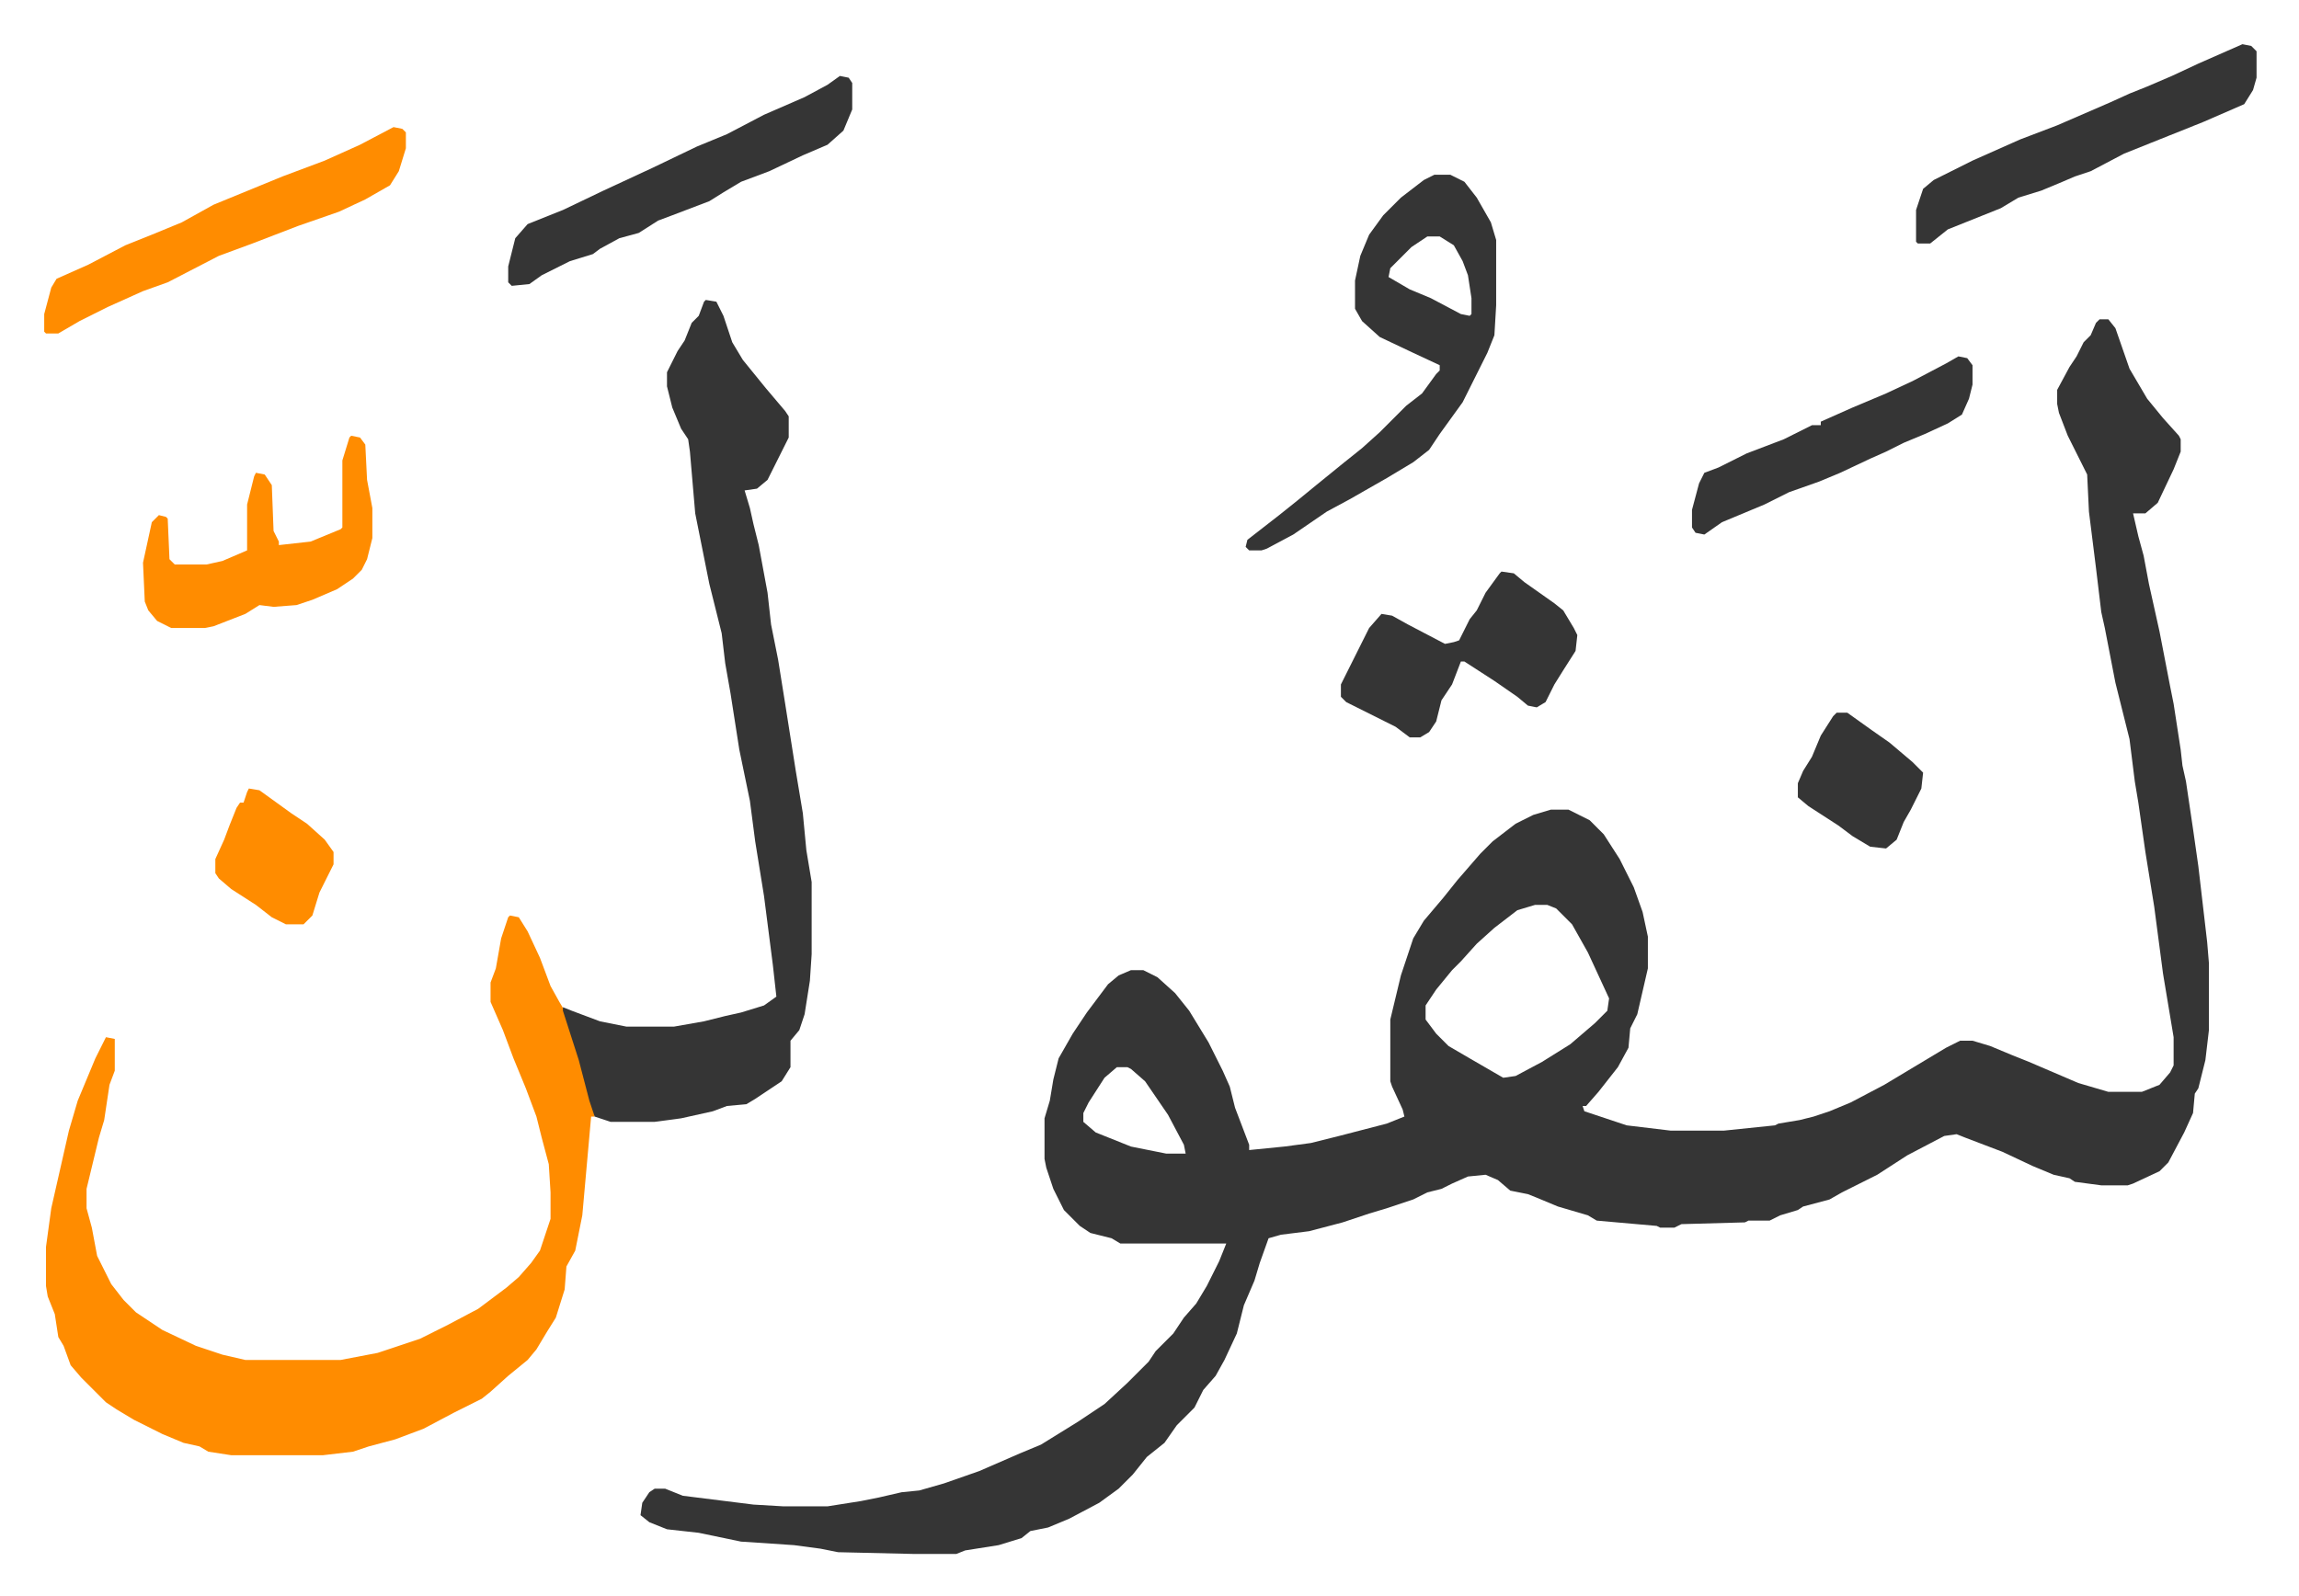
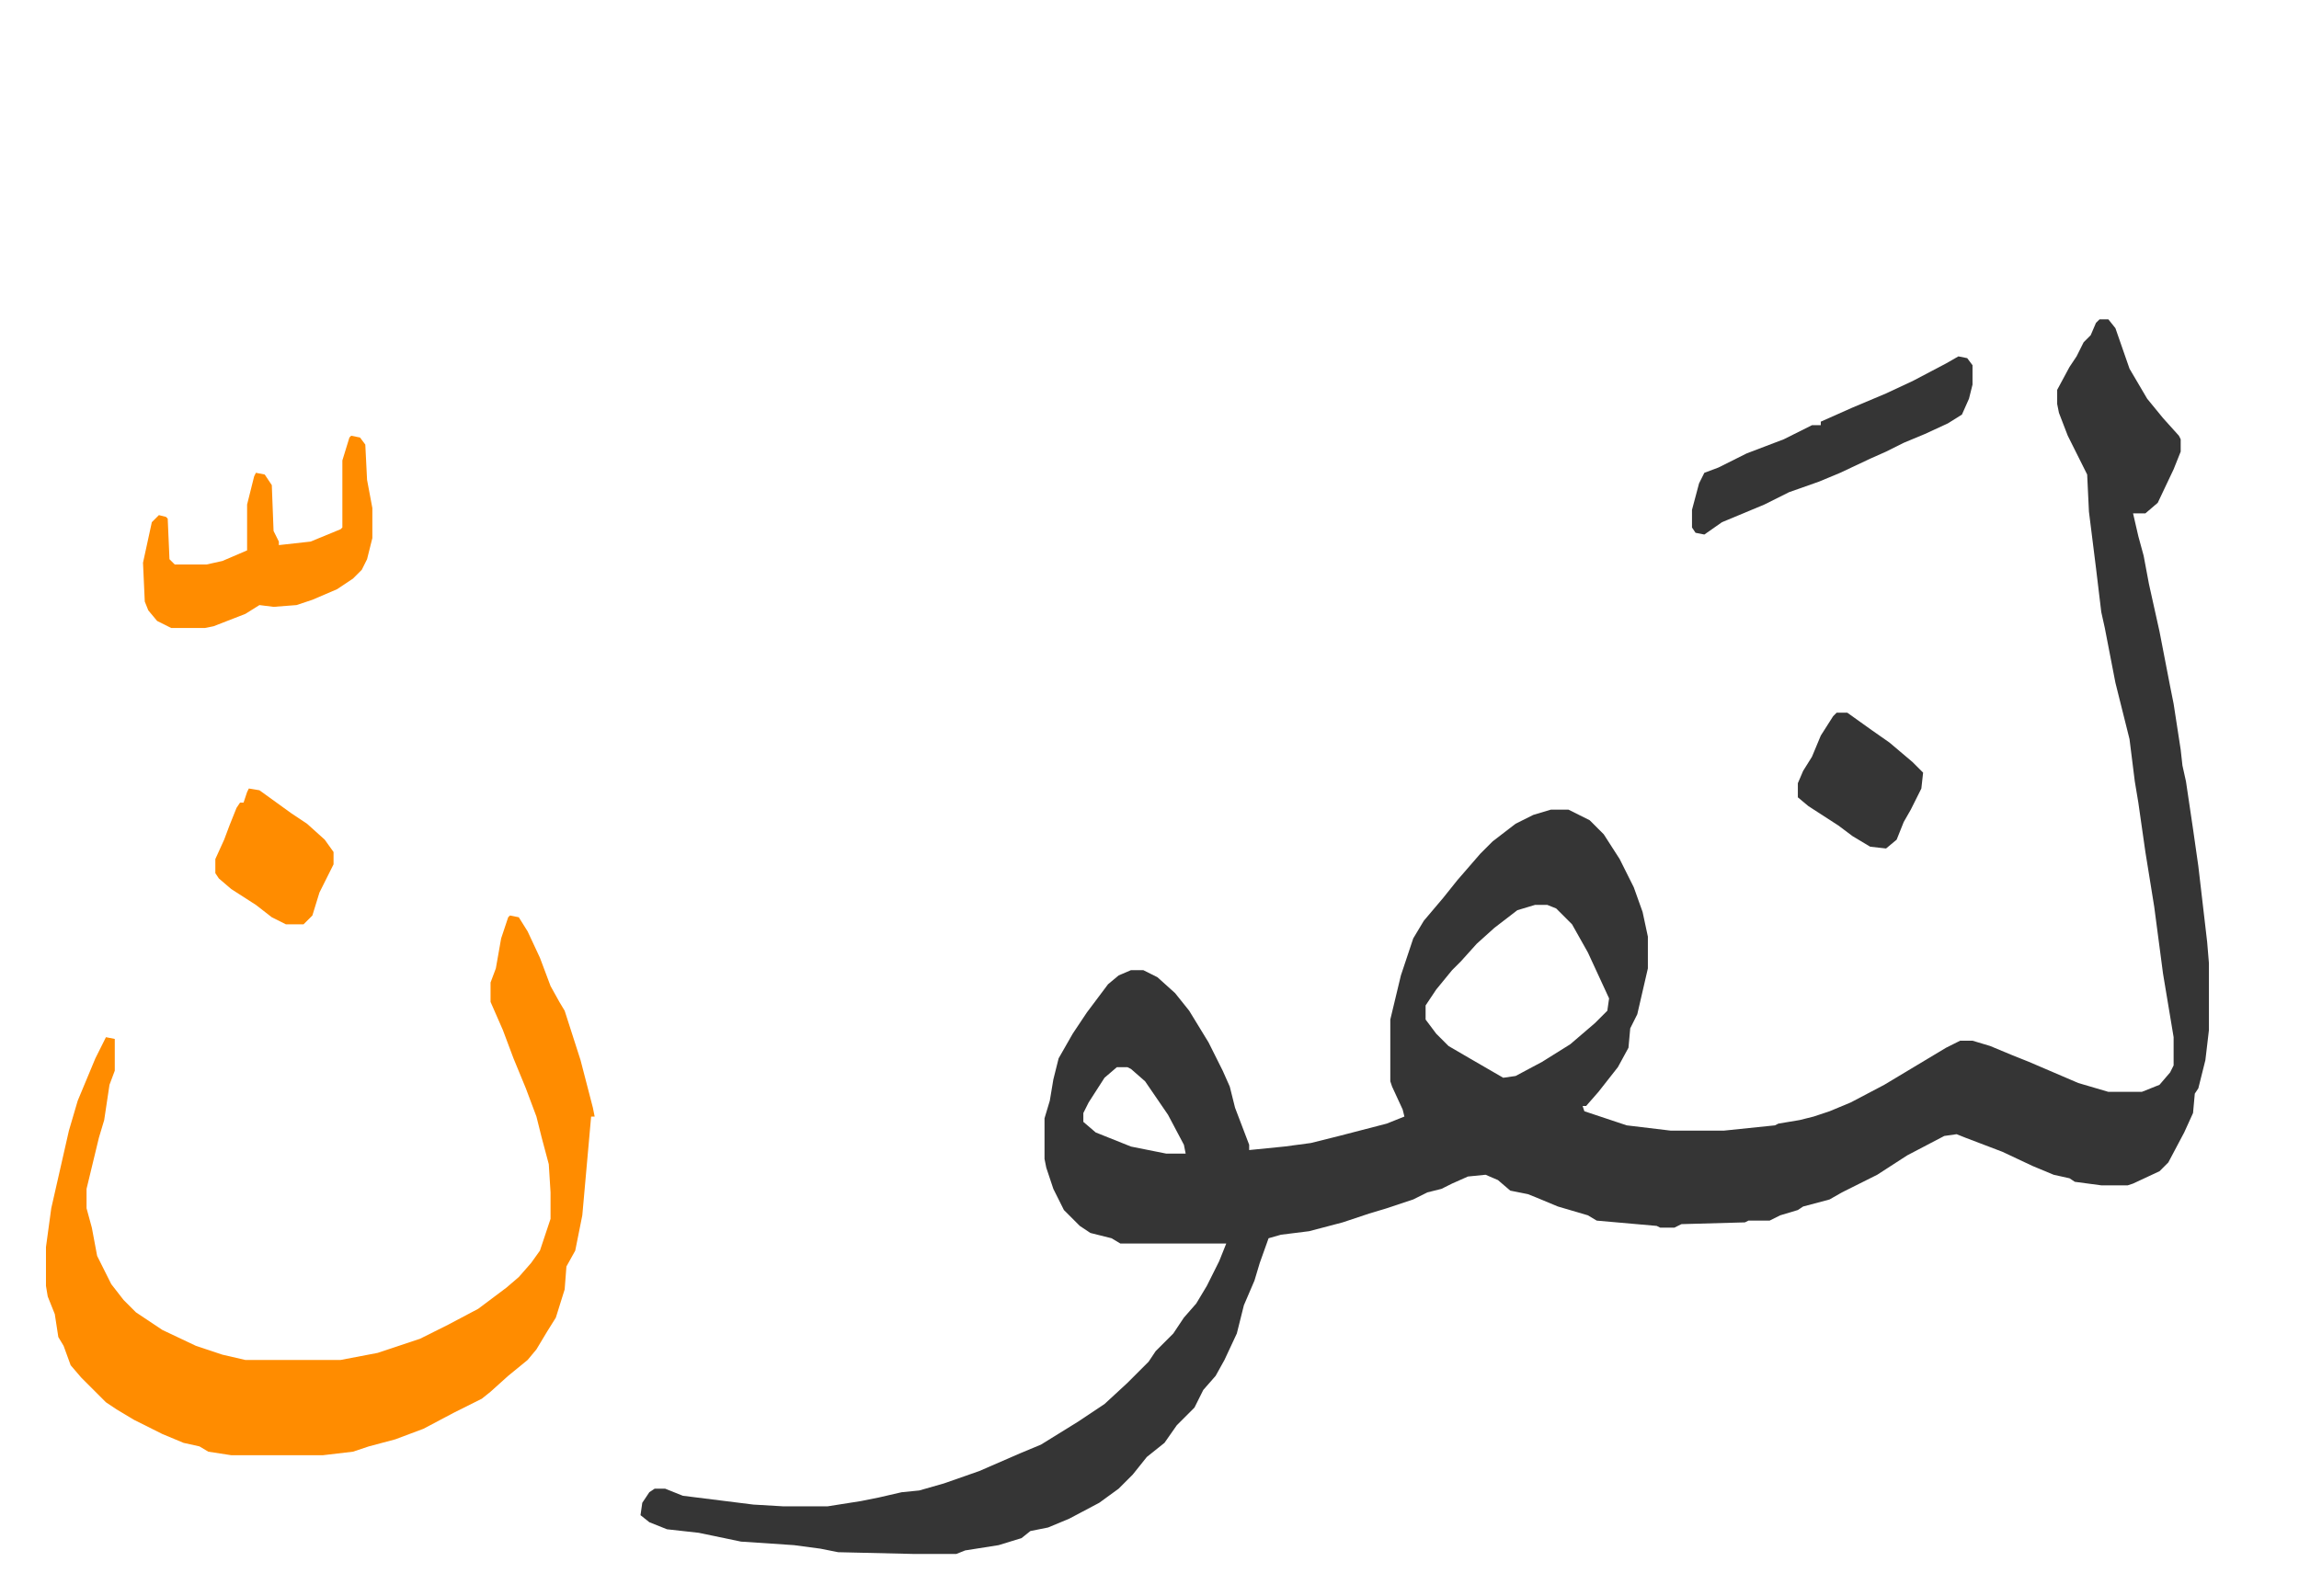
<svg xmlns="http://www.w3.org/2000/svg" role="img" viewBox="-25.06 285.94 1303.12 905.12">
  <path fill="#353535" id="rule_normal" d="M1165 467h5l4 5 8 23 10 17 9 11 9 10 1 2v7l-4 10-9 19-7 6h-7l3 13 3 11 3 16 6 27 6 31 2 10 4 26 1 9 2 9 4 27 3 21 5 43 1 12v38l-2 17-4 16-2 3-1 11-5 11-9 17-5 5-15 7-3 1h-15l-15-2-3-2-9-2-12-5-17-8-21-8-5-2-7 1-21 11-17 11-14 7-6 3-7 4-15 4-3 2-10 3-6 3h-12l-2 1-36 1-4 2h-8l-2-1-34-3-5-3-17-5-12-5-5-2-10-2-7-6-7-3-10 1-9 4-6 3-8 2-8 4-15 5-10 3-15 5-19 5-16 2-7 2-5 14-3 10-6 14-4 16-7 15-5 9-7 8-5 10-10 10-7 10-10 8-8 10-8 8-11 8-17 9-12 5-10 2-5 4-13 4-19 3-5 2h-24l-43-1-10-2-15-2-30-2-24-5-18-2-10-4-5-4 1-7 4-6 3-2h6l10 4 40 5 17 1h25l19-3 10-2 13-3 10-1 14-4 20-7 23-10 12-5 21-13 15-10 13-12 12-12 4-6 10-10 6-9 7-8 6-10 7-14 4-10h-60l-5-3-12-3-6-4-9-9-6-12-4-12-1-5v-23l3-10 2-12 3-12 8-14 8-12 12-16 6-5 7-3h7l8 4 10 9 8 10 11 18 8 16 4 9 3 12 8 21v3l20-2 15-2 16-4 27-7 10-4-1-4-6-13-1-3v-35l6-25 7-21 6-10 11-13 8-10 13-15 7-7 13-10 10-5 10-3h10l12 6 8 8 9 14 8 16 5 14 3 14v18l-6 26-4 8-1 11-6 11-11 14-7 8h-2l1 3 24 8 25 3h30l29-3 2-1 12-2 8-2 9-3 12-5 19-10 15-9 20-12 8-4h7l10 3 12 5 10 4 28 12 17 5h19l10-4 6-7 2-4v-16l-6-36-5-38-5-31-4-28-2-12-3-24-8-32-6-31-2-9-3-25-4-32-1-21-4-8-7-14-5-13-1-5v-8l7-13 4-6 4-8 4-4 3-7zM845 799l-10 3-13 10-10 9-9 10-5 5-9 11-6 9v8l6 8 7 7 12 7 19 11 7-1 15-8 16-10 14-12 7-7 1-7-12-26-9-16-9-9-5-2zm-237 92l-7 6-9 14-3 6v5l7 6 20 8 20 4h11l-1-5-9-17-13-19-8-7-2-1z" />
  <path fill="#ff8c00" id="rule_ghunnah_2_wowels" d="M264 805l5 1 5 8 7 15 6 16 5 9 3 5 9 28 7 27 1 5h-2l-5 56-4 20-5 9-1 13-5 16-5 8-6 10-5 6-11 9-10 9-5 4-16 8-17 9-16 6-15 4-9 3-17 2h-52l-13-2-5-3-9-2-12-5-16-8-10-6-6-4-14-14-6-7-4-11-3-5-2-13-4-10-1-6v-22l3-22 10-44 5-17 10-24 6-12 5 1v18l-3 8-3 20-3 10-7 29v11l3 11 3 16 8 16 7 9 7 7 15 10 19 9 15 5 13 3h54l21-4 24-8 16-8 17-9 16-12 7-6 7-8 5-7 6-18v-15l-1-16-4-15-3-12-6-16-7-17-6-16-7-16v-11l3-8 3-17 4-12z" />
-   <path fill="#353535" id="rule_normal" d="M375 456l6 1 4 8 5 15 6 10 13 16 11 13 2 3v12l-12 24-6 5-7 1 3 10 2 9 3 12 5 27 2 18 4 20 4 25 6 38 4 24 2 21 3 18v41l-1 15-3 19-3 9-5 6v15l-5 8-15 10-5 3-11 1-8 3-18 4-15 2h-25l-9-3-3-9-6-23-9-28v-2l5 2 16 6 15 3h27l17-3 12-3 9-2 13-4 7-5-2-18-5-39-5-31-3-23-6-29-5-32-3-17-2-17-7-28-4-20-4-20-3-35-1-7-4-6-5-12-3-12v-8l6-12 4-6 4-10 4-4 3-8zm413-71h9l8 4 7 9 8 14 3 10v37l-1 17-4 10-6 12-8 16-13 18-6 9-9 7-15 9-21 12-13 7-19 13-15 8-3 1h-7l-2-2 1-4 18-14 10-8 11-9 16-13 10-8 10-9 15-15 9-7 8-11 2-2v-3l-15-7-19-9-10-9-4-7v-16l3-14 5-12 8-11 10-10 13-10zm-4 35l-9 6-7 7-5 5-1 5 12 7 12 5 17 9 5 1 1-1v-9l-2-13-3-8-5-9-8-5zm462-109l5 1 3 3v15l-2 7-5 8-23 10-20 8-10 4-15 6-19 10-9 3-7 3-12 5-13 4-10 6-15 6-15 6-10 8h-7l-1-1v-18l4-12 6-5 22-11 27-12 21-8 30-13 11-5 10-4 14-6 15-7zM826 610l7 1 6 5 17 12 5 4 6 10 2 4-1 9-7 11-5 8-5 10-5 3-5-1-6-5-13-9-17-11h-2l-5 13-6 9-3 12-4 6-5 3h-6l-8-6-16-8-12-6-3-3v-7l8-16 8-16 7-8 6 1 9 5 21 11 5-1 3-1 6-12 4-5 5-10 8-11z" />
-   <path fill="#ff8c00" id="rule_ghunnah_2_wowels" d="M198 358l5 1 2 2v9l-4 13-5 8-14 8-15 7-23 8-26 10-19 7-29 15-14 5-20 9-16 8-12 7H1l-1-1v-10l4-15 3-5 18-8 21-11 15-6 17-7 18-10 39-16 24-9 20-9z" />
-   <path fill="#353535" id="rule_normal" d="M451 329l5 1 2 3v15l-5 12-9 8-14 6-19 9-16 6-10 6-8 5-21 8-8 3-11 7-11 3-11 6-4 3-13 4-16 8-7 5-10 1-2-2v-9l4-16 7-8 20-8 23-11 28-13 25-12 17-7 21-11 23-10 13-7z" />
  <path fill="#ff8c00" id="rule_ghunnah_2_wowels" d="M174 533l5 1 3 4 1 20 3 16v17l-3 12-3 6-5 5-9 6-14 6-9 3-13 1-8-1-8 5-18 7-5 1H72l-8-4-5-6-2-5-1-22 5-23 4-4 4 1 1 1 1 23 3 3h18l9-2 14-6v-26l4-16 1-2 5 1 4 6 1 26 3 6v2l18-2 17-7 1-1v-38l4-13z" />
  <path fill="#353535" id="rule_normal" d="M1085 488l5 1 3 4v11l-2 8-4 9-8 5-13 6-12 5-10 5-9 4-17 8-12 5-17 6-14 7-12 5-12 5-10 7-5-1-2-3v-10l4-15 3-6 8-3 16-8 21-8 16-8h5v-2l18-8 19-8 15-7 19-10zm-69 202h6l14 10 10 7 13 11 6 6-1 9-6 12-4 7-4 10-6 5-9-1-10-6-8-6-17-11-6-5v-8l3-7 5-8 5-12 7-11z" />
  <path fill="#ff8c00" id="rule_ghunnah_2_wowels" d="M116 733l6 1 18 13 9 6 10 9 5 7v7l-8 16-4 13-5 5h-10l-8-4-9-7-14-9-7-6-2-3v-8l5-11 3-8 4-10 2-3h2l2-6z" />
</svg>